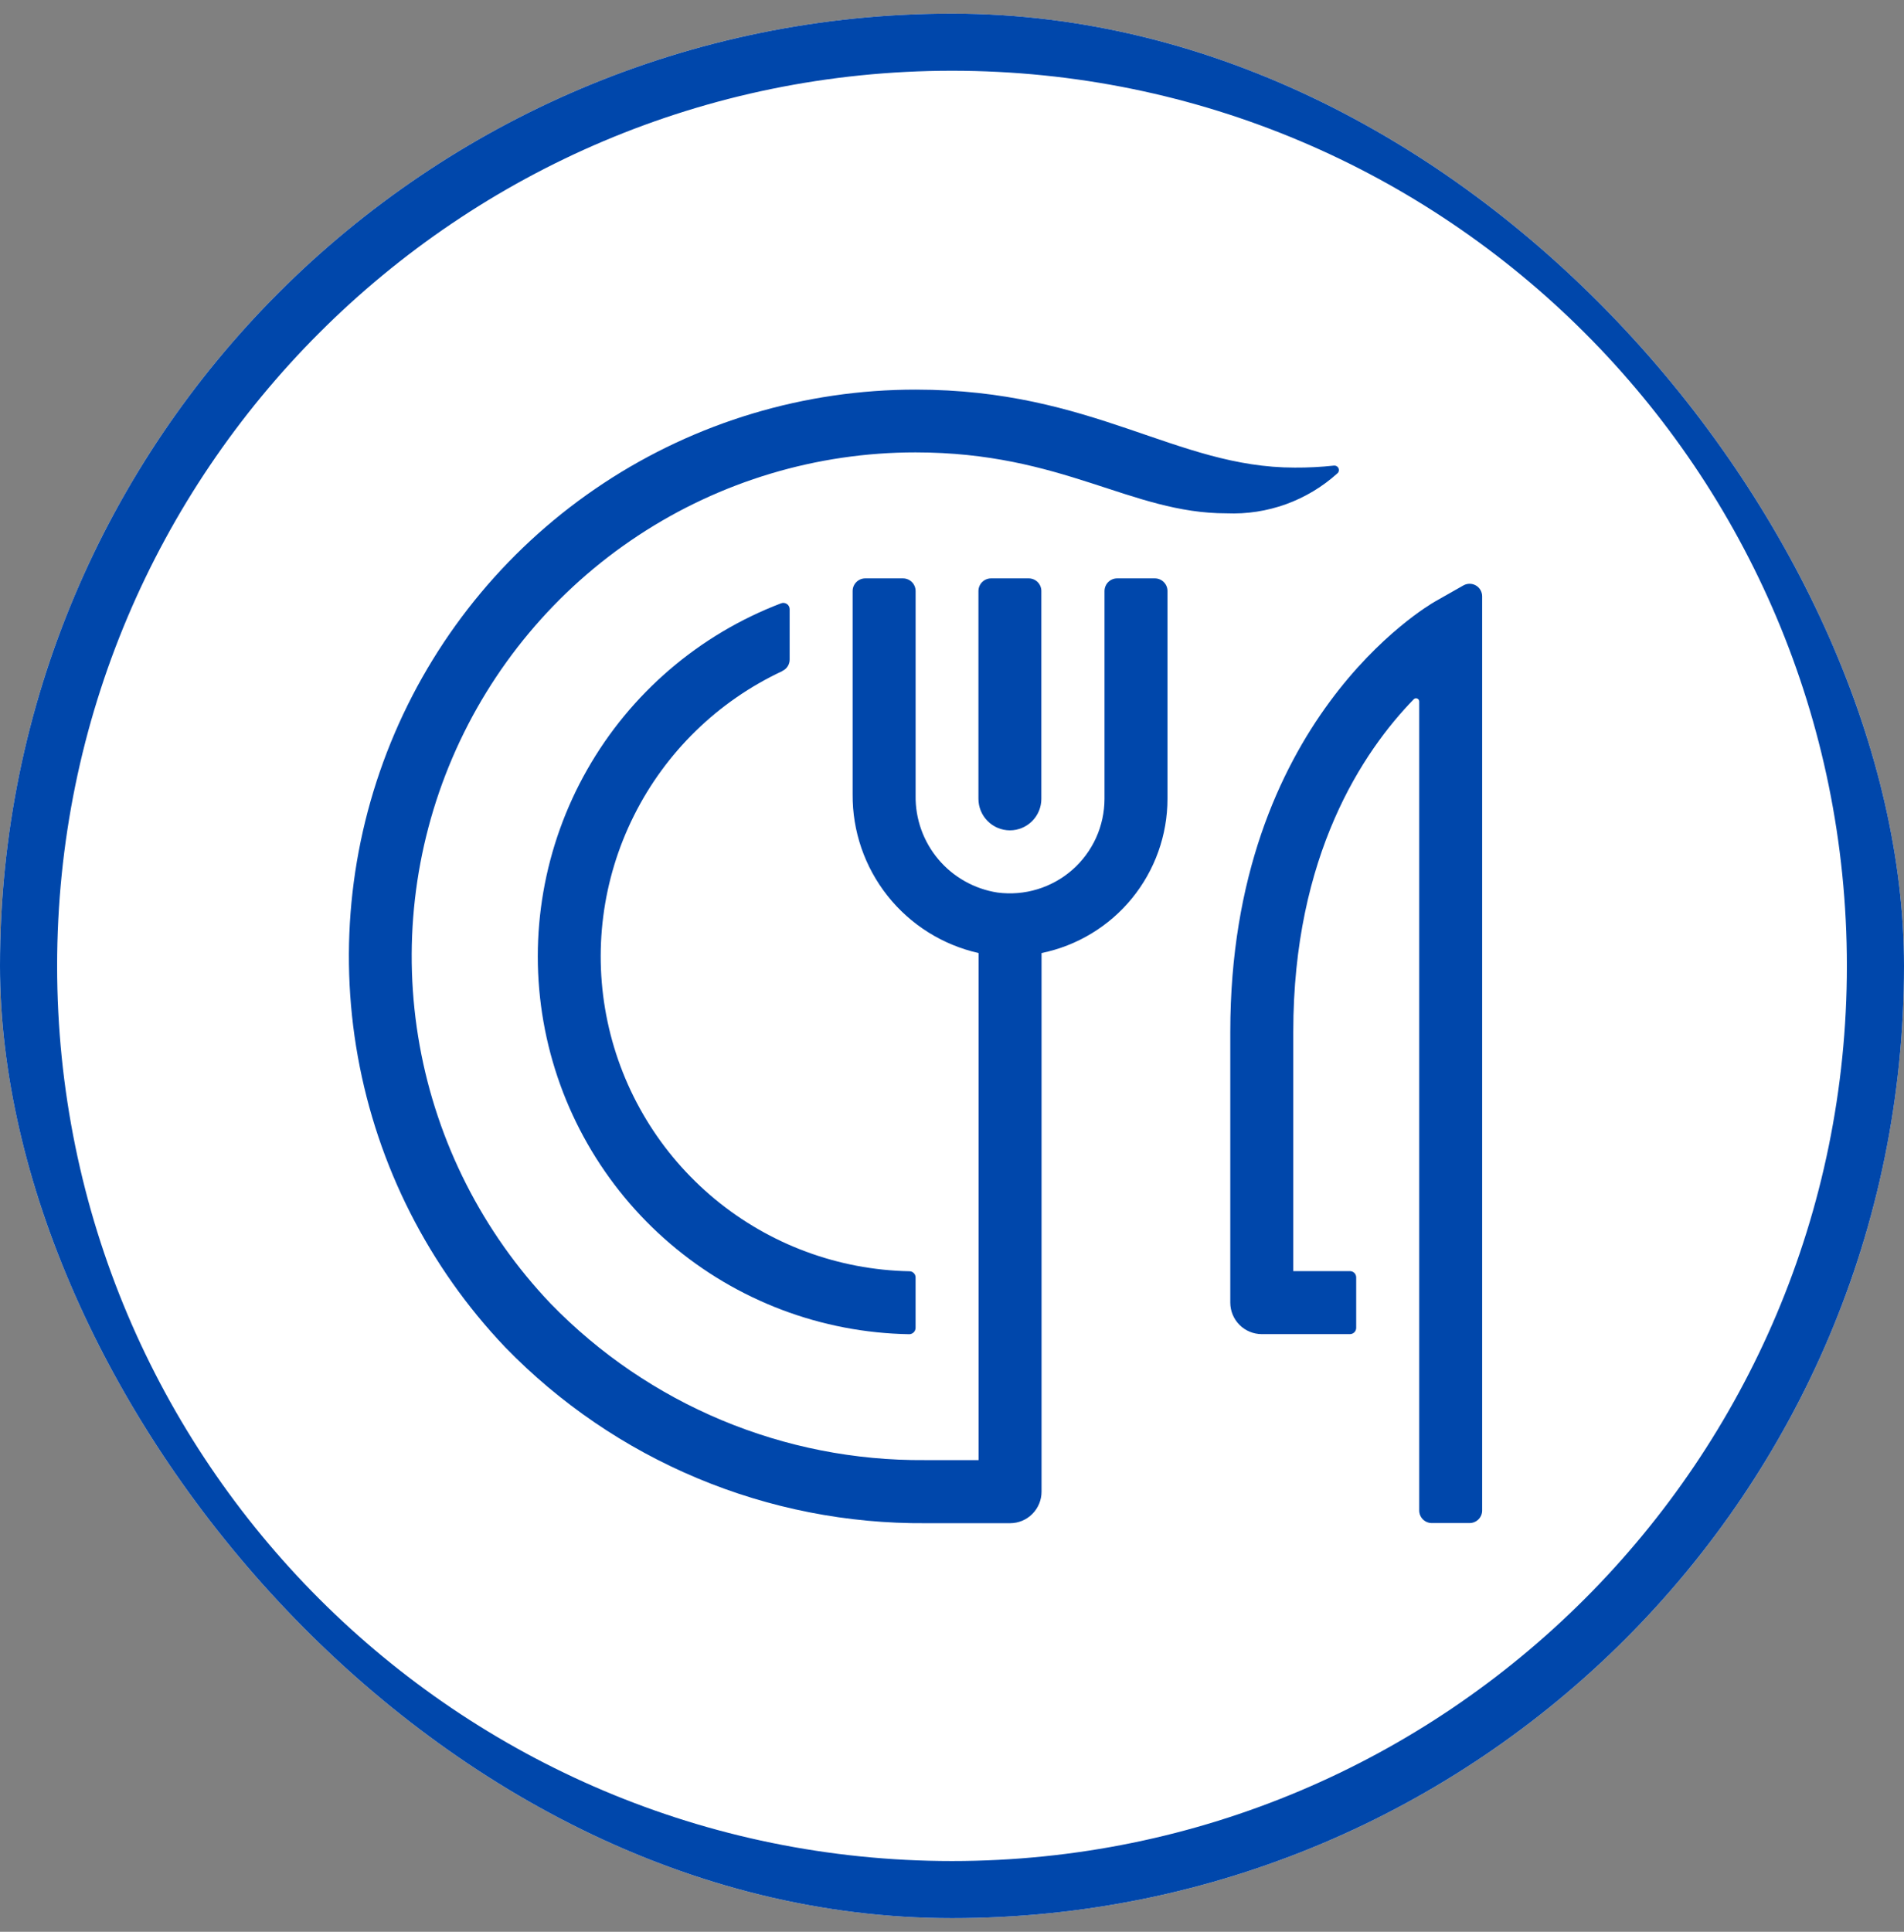
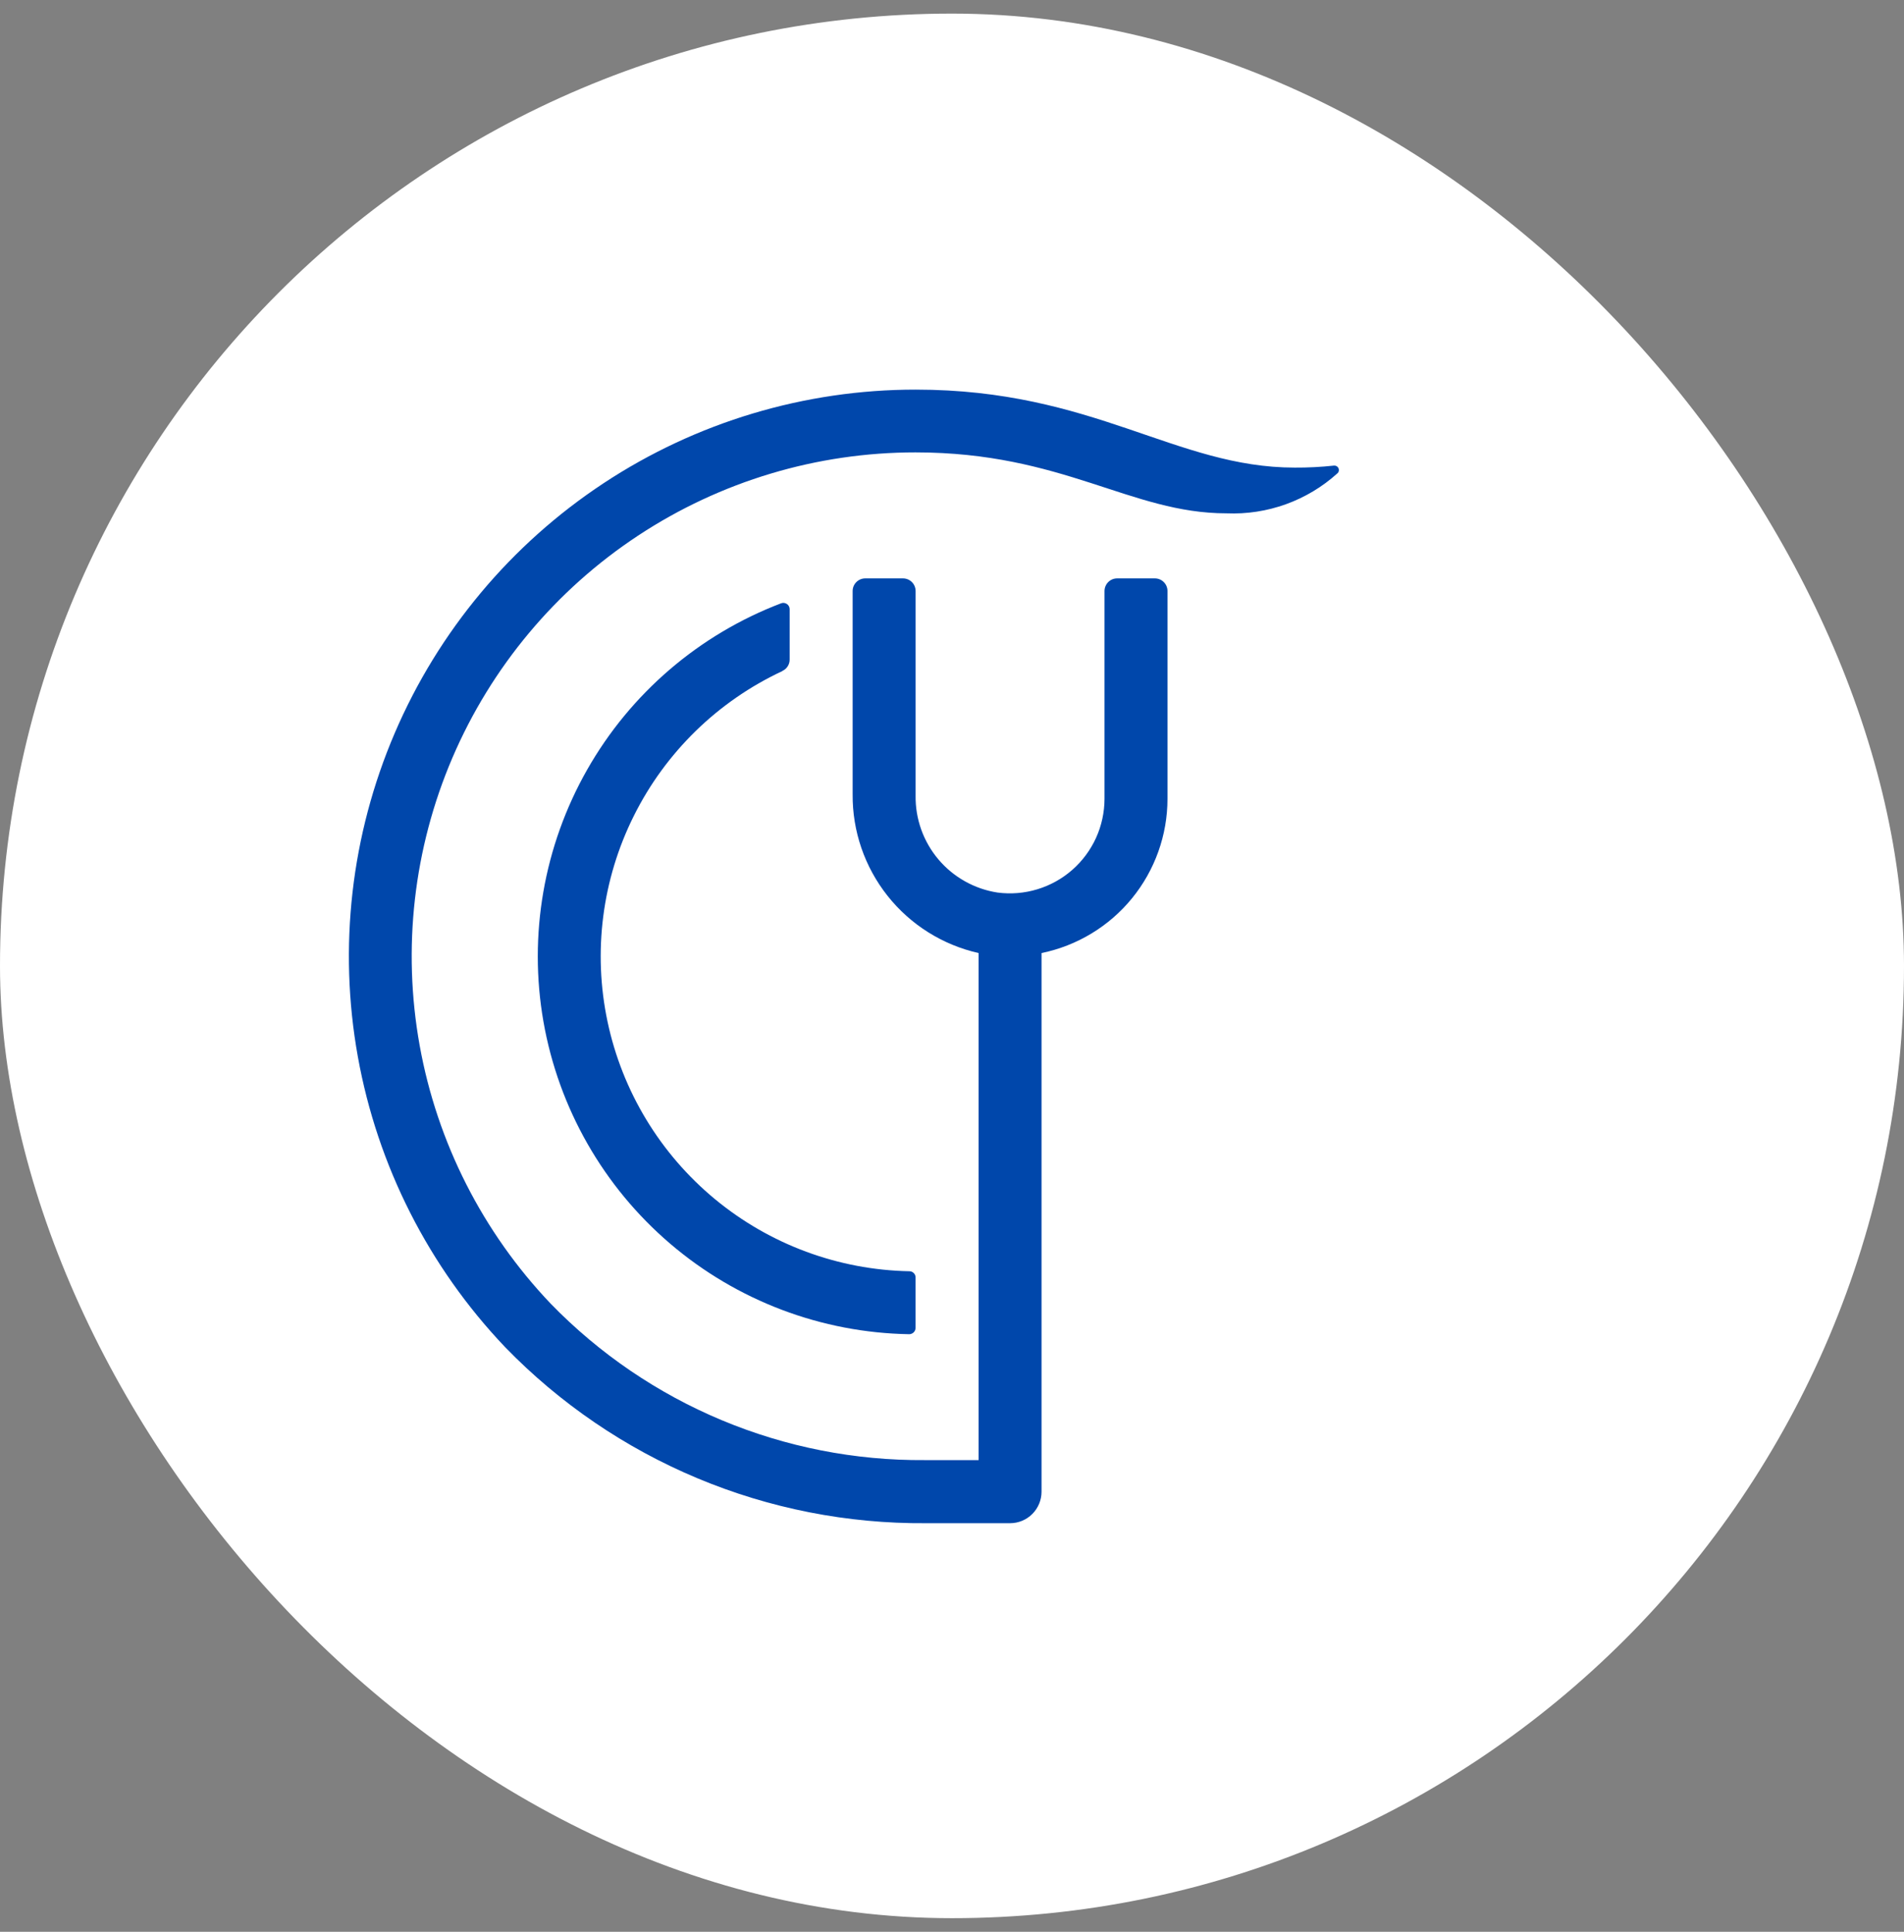
<svg xmlns="http://www.w3.org/2000/svg" width="70" height="71" viewBox="0 0 70 71" fill="none">
  <rect x="0" y="0" width="70" height="71" fill="#808080" stroke="none" />
  <g clip-path="url(#clip0_3359_6968)">
    <rect y="0.5" width="70" height="70" rx="35" fill="white" />
-     <path fill-rule="evenodd" clip-rule="evenodd" d="M35 2.6C16.83 2.6 2.1 17.33 2.1 35.5C2.1 53.67 16.83 68.4 35 68.4C53.17 68.4 67.9 53.67 67.9 35.5C67.9 17.33 53.17 2.6 35 2.6ZM0 35.5C0 16.17 15.67 0.5 35 0.5C54.33 0.5 70 16.17 70 35.5C70 54.83 54.33 70.5 35 70.5C15.67 70.5 0 54.83 0 35.5Z" fill="#0047AB" />
-     <path d="M36.435 21.258C36.313 21.258 36.195 21.307 36.108 21.394C36.022 21.48 35.973 21.598 35.972 21.721V29.36C35.972 29.667 36.094 29.961 36.311 30.178C36.527 30.395 36.821 30.517 37.127 30.518C37.435 30.518 37.729 30.396 37.946 30.179C38.163 29.962 38.285 29.667 38.285 29.36V21.721C38.285 21.598 38.236 21.48 38.149 21.394C38.063 21.307 37.945 21.258 37.823 21.258H36.435Z" fill="#0047AB" />
-     <path d="M53.802 21.516L52.765 22.104C52.459 22.28 45.231 26.503 45.231 37.924V47.876C45.231 48.183 45.353 48.477 45.57 48.694C45.786 48.911 46.08 49.033 46.387 49.034H49.628C49.659 49.034 49.689 49.028 49.717 49.017C49.745 49.005 49.771 48.988 49.793 48.967C49.814 48.945 49.831 48.919 49.843 48.891C49.854 48.863 49.86 48.833 49.86 48.802V46.95C49.86 46.919 49.854 46.889 49.843 46.861C49.831 46.833 49.814 46.807 49.793 46.785C49.771 46.764 49.745 46.747 49.717 46.735C49.689 46.724 49.659 46.718 49.628 46.718H47.547V37.921C47.547 31.434 50.108 27.619 51.978 25.698C51.994 25.682 52.015 25.671 52.038 25.666C52.06 25.662 52.084 25.665 52.105 25.674C52.126 25.682 52.145 25.697 52.157 25.716C52.17 25.736 52.177 25.758 52.177 25.781V55.516C52.177 55.638 52.226 55.756 52.313 55.843C52.399 55.929 52.517 55.978 52.639 55.978H54.028C54.151 55.978 54.268 55.929 54.355 55.843C54.442 55.756 54.491 55.638 54.491 55.516V21.916C54.491 21.835 54.469 21.756 54.429 21.686C54.389 21.617 54.331 21.559 54.261 21.518C54.192 21.478 54.113 21.456 54.032 21.456C53.952 21.456 53.872 21.476 53.802 21.516Z" fill="#0047AB" />
    <path d="M49.177 17.392C49.201 17.368 49.216 17.337 49.222 17.304C49.227 17.271 49.223 17.238 49.209 17.207C49.195 17.177 49.172 17.151 49.143 17.134C49.114 17.117 49.081 17.11 49.048 17.112C48.567 17.164 48.083 17.189 47.599 17.186C43.219 17.186 40.219 14.32 33.663 14.32C29.586 14.319 25.598 15.514 22.194 17.758C18.79 20.002 16.119 23.195 14.513 26.942C12.906 30.689 12.434 34.825 13.156 38.837C13.878 42.85 15.761 46.562 18.573 49.515C20.579 51.582 22.985 53.221 25.642 54.332C28.3 55.444 31.156 56.005 34.037 55.983H37.135C37.442 55.983 37.736 55.861 37.953 55.644C38.17 55.426 38.292 55.132 38.292 54.825V35.028C39.599 34.76 40.773 34.05 41.617 33.017C42.46 31.984 42.922 30.691 42.922 29.358V21.721C42.922 21.598 42.873 21.48 42.786 21.394C42.7 21.307 42.582 21.258 42.459 21.258H41.07C40.947 21.258 40.83 21.307 40.743 21.394C40.657 21.48 40.608 21.598 40.607 21.721V29.36C40.606 29.855 40.5 30.344 40.296 30.794C40.091 31.244 39.793 31.646 39.421 31.972C39.049 32.298 38.611 32.541 38.138 32.684C37.665 32.828 37.166 32.869 36.676 32.805C35.828 32.675 35.055 32.242 34.501 31.587C33.947 30.932 33.649 30.098 33.662 29.24V21.721C33.661 21.598 33.613 21.48 33.526 21.394C33.439 21.307 33.322 21.258 33.199 21.258H31.81C31.687 21.258 31.57 21.307 31.483 21.394C31.396 21.48 31.347 21.598 31.347 21.721V29.189C31.335 30.545 31.788 31.863 32.631 32.926C33.473 33.988 34.654 34.73 35.977 35.028V53.664H33.996C31.435 53.684 28.897 53.185 26.534 52.197C24.171 51.21 22.033 49.754 20.248 47.917C17.748 45.293 16.072 41.993 15.429 38.426C14.787 34.859 15.205 31.181 16.633 27.85C18.061 24.518 20.435 21.679 23.461 19.684C26.488 17.689 30.033 16.626 33.658 16.627C39.084 16.627 41.568 18.867 45.089 18.867C46.593 18.931 48.062 18.401 49.177 17.39V17.392Z" fill="#0047AB" />
    <path d="M28.762 24.66C28.843 24.624 28.911 24.565 28.959 24.49C29.007 24.416 29.032 24.329 29.031 24.241V22.392C29.032 22.354 29.023 22.317 29.005 22.283C28.988 22.25 28.962 22.221 28.931 22.2C28.9 22.178 28.864 22.165 28.827 22.16C28.79 22.156 28.752 22.16 28.716 22.174C25.701 23.323 23.179 25.486 21.585 28.292C19.991 31.098 19.423 34.371 19.98 37.55C20.538 40.728 22.184 43.614 24.638 45.71C27.091 47.806 30.198 48.983 33.425 49.037C33.488 49.037 33.547 49.012 33.592 48.968C33.636 48.924 33.661 48.864 33.661 48.801V46.95C33.661 46.89 33.637 46.832 33.594 46.79C33.552 46.747 33.494 46.723 33.434 46.723C30.82 46.673 28.3 45.738 26.285 44.073C24.27 42.407 22.878 40.108 22.336 37.55C21.794 34.992 22.134 32.326 23.302 29.987C24.468 27.647 26.393 25.771 28.762 24.665V24.66Z" fill="#0047AB" />
  </g>
  <defs>
    <clipPath id="clip0_3359_6968">
      <rect y="0.5" width="70" height="70" rx="35" fill="white" />
    </clipPath>
  </defs>
</svg>